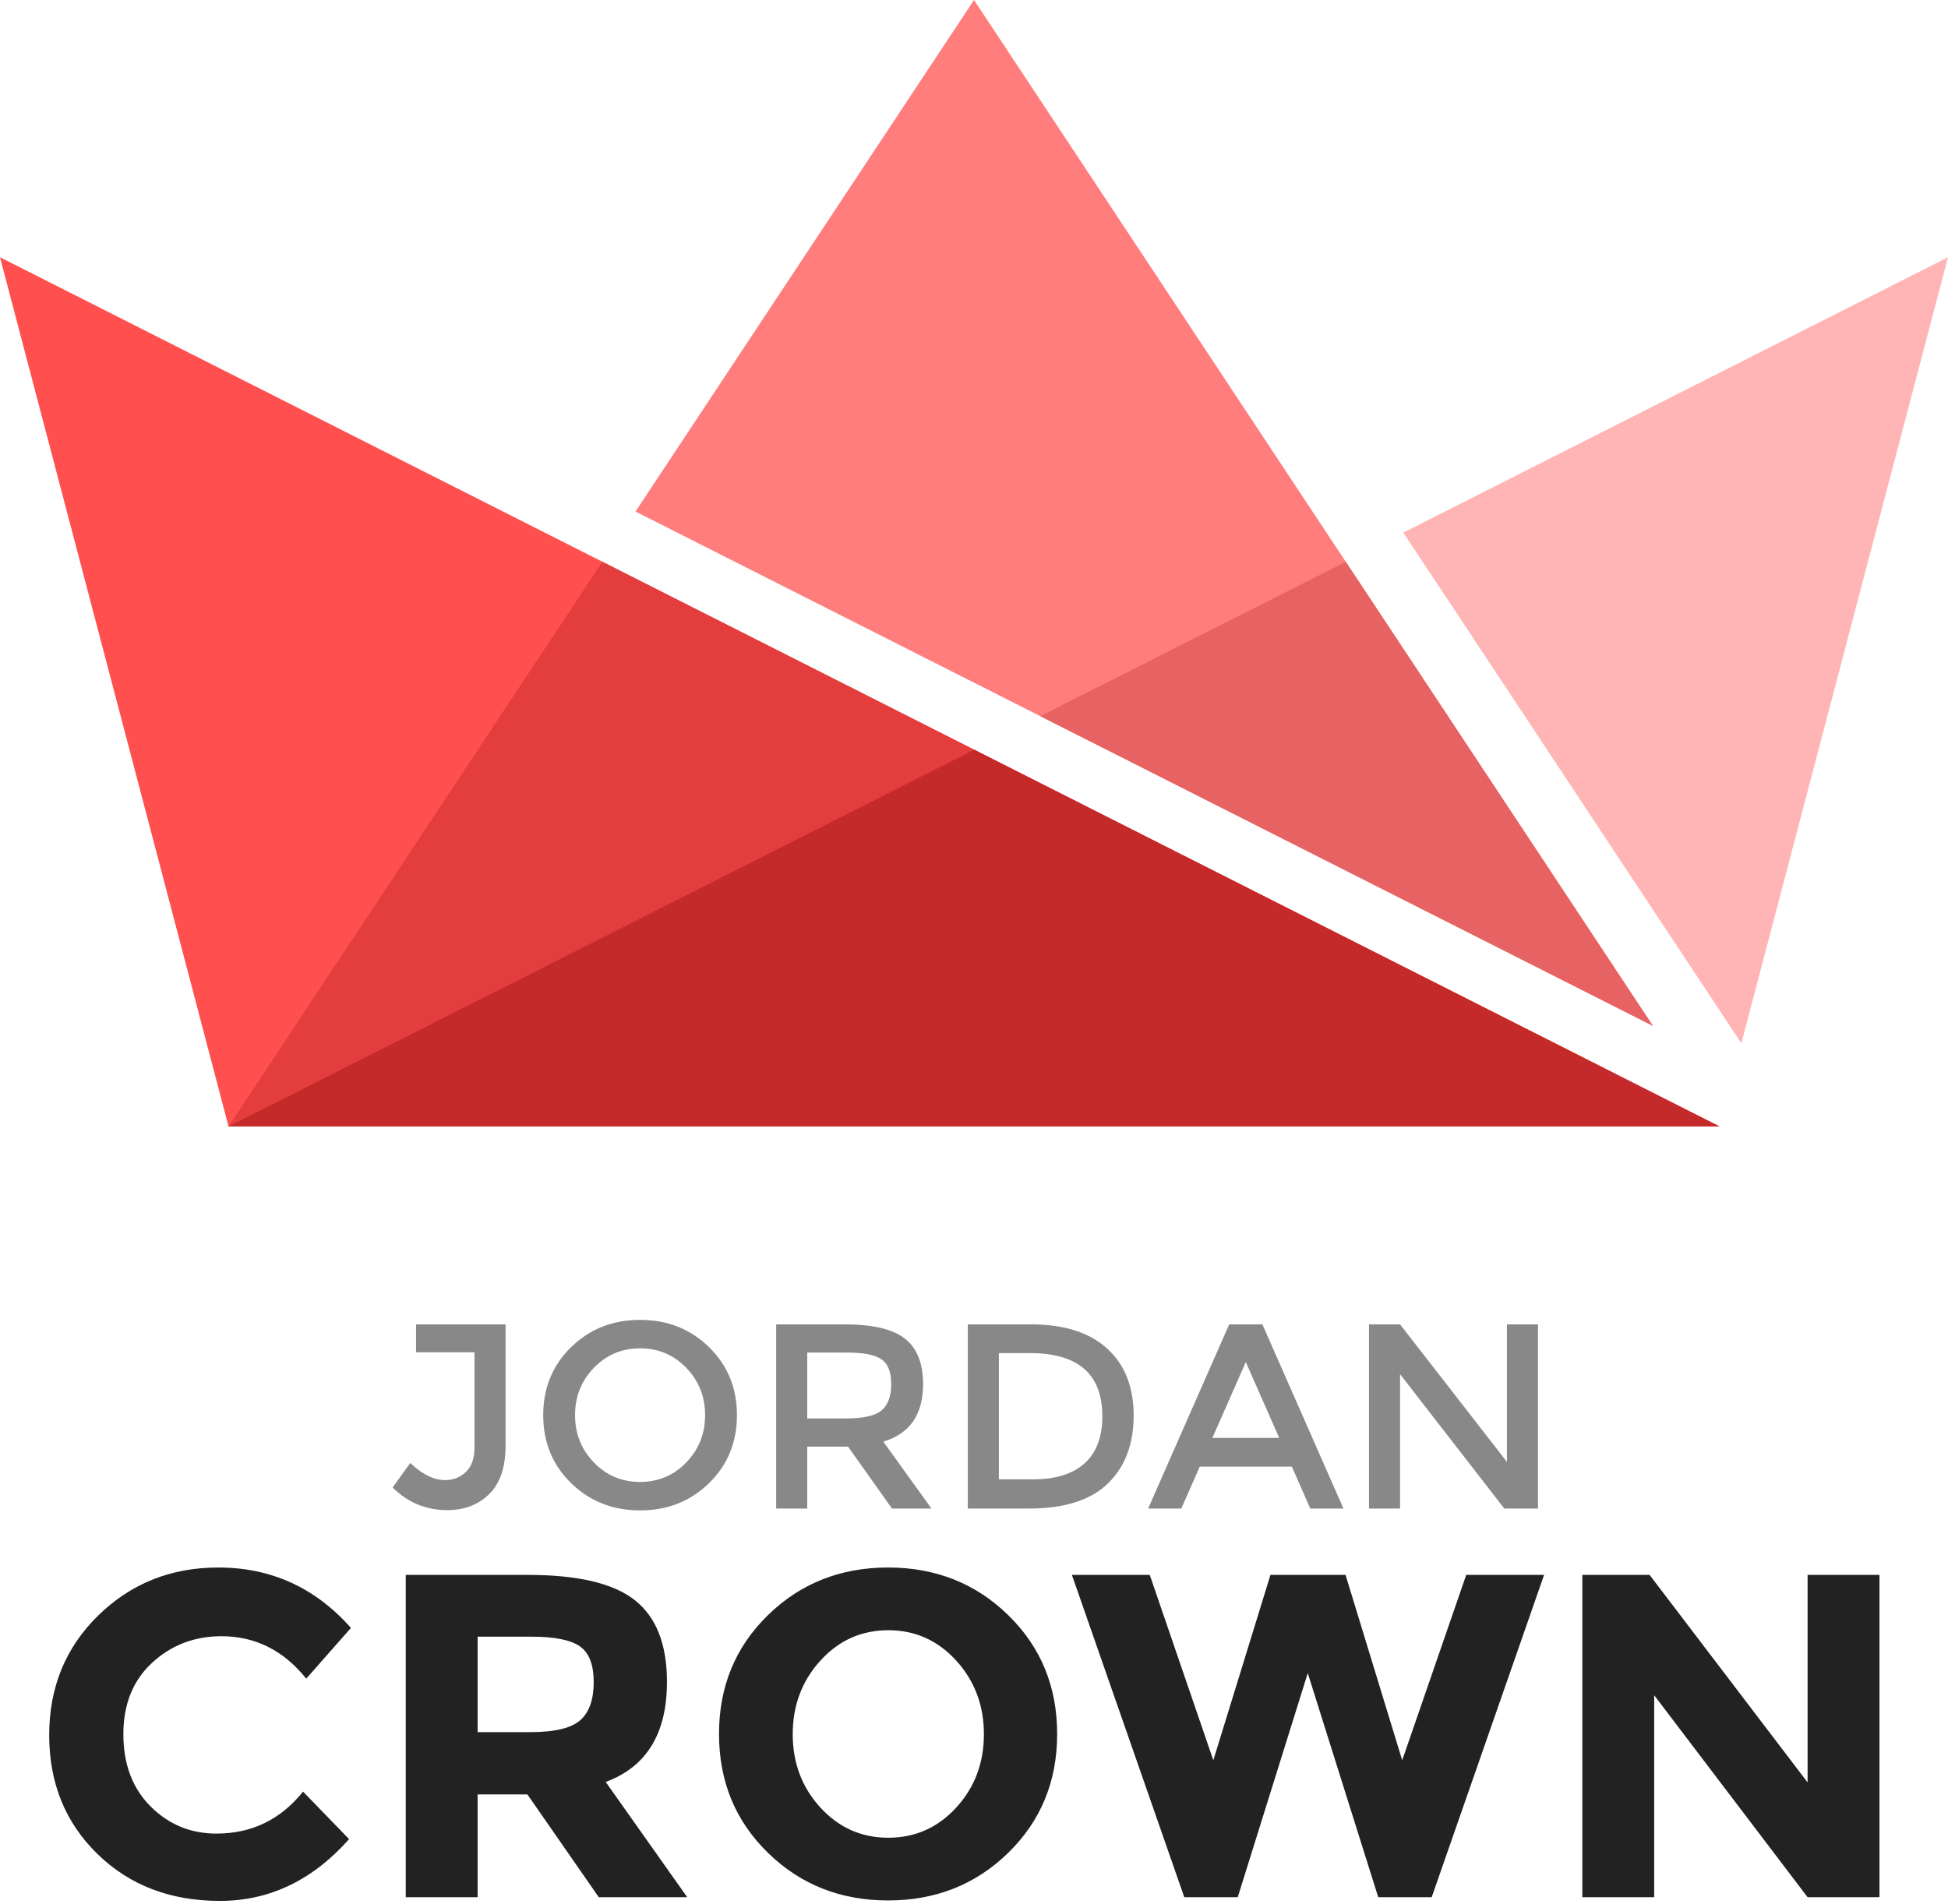
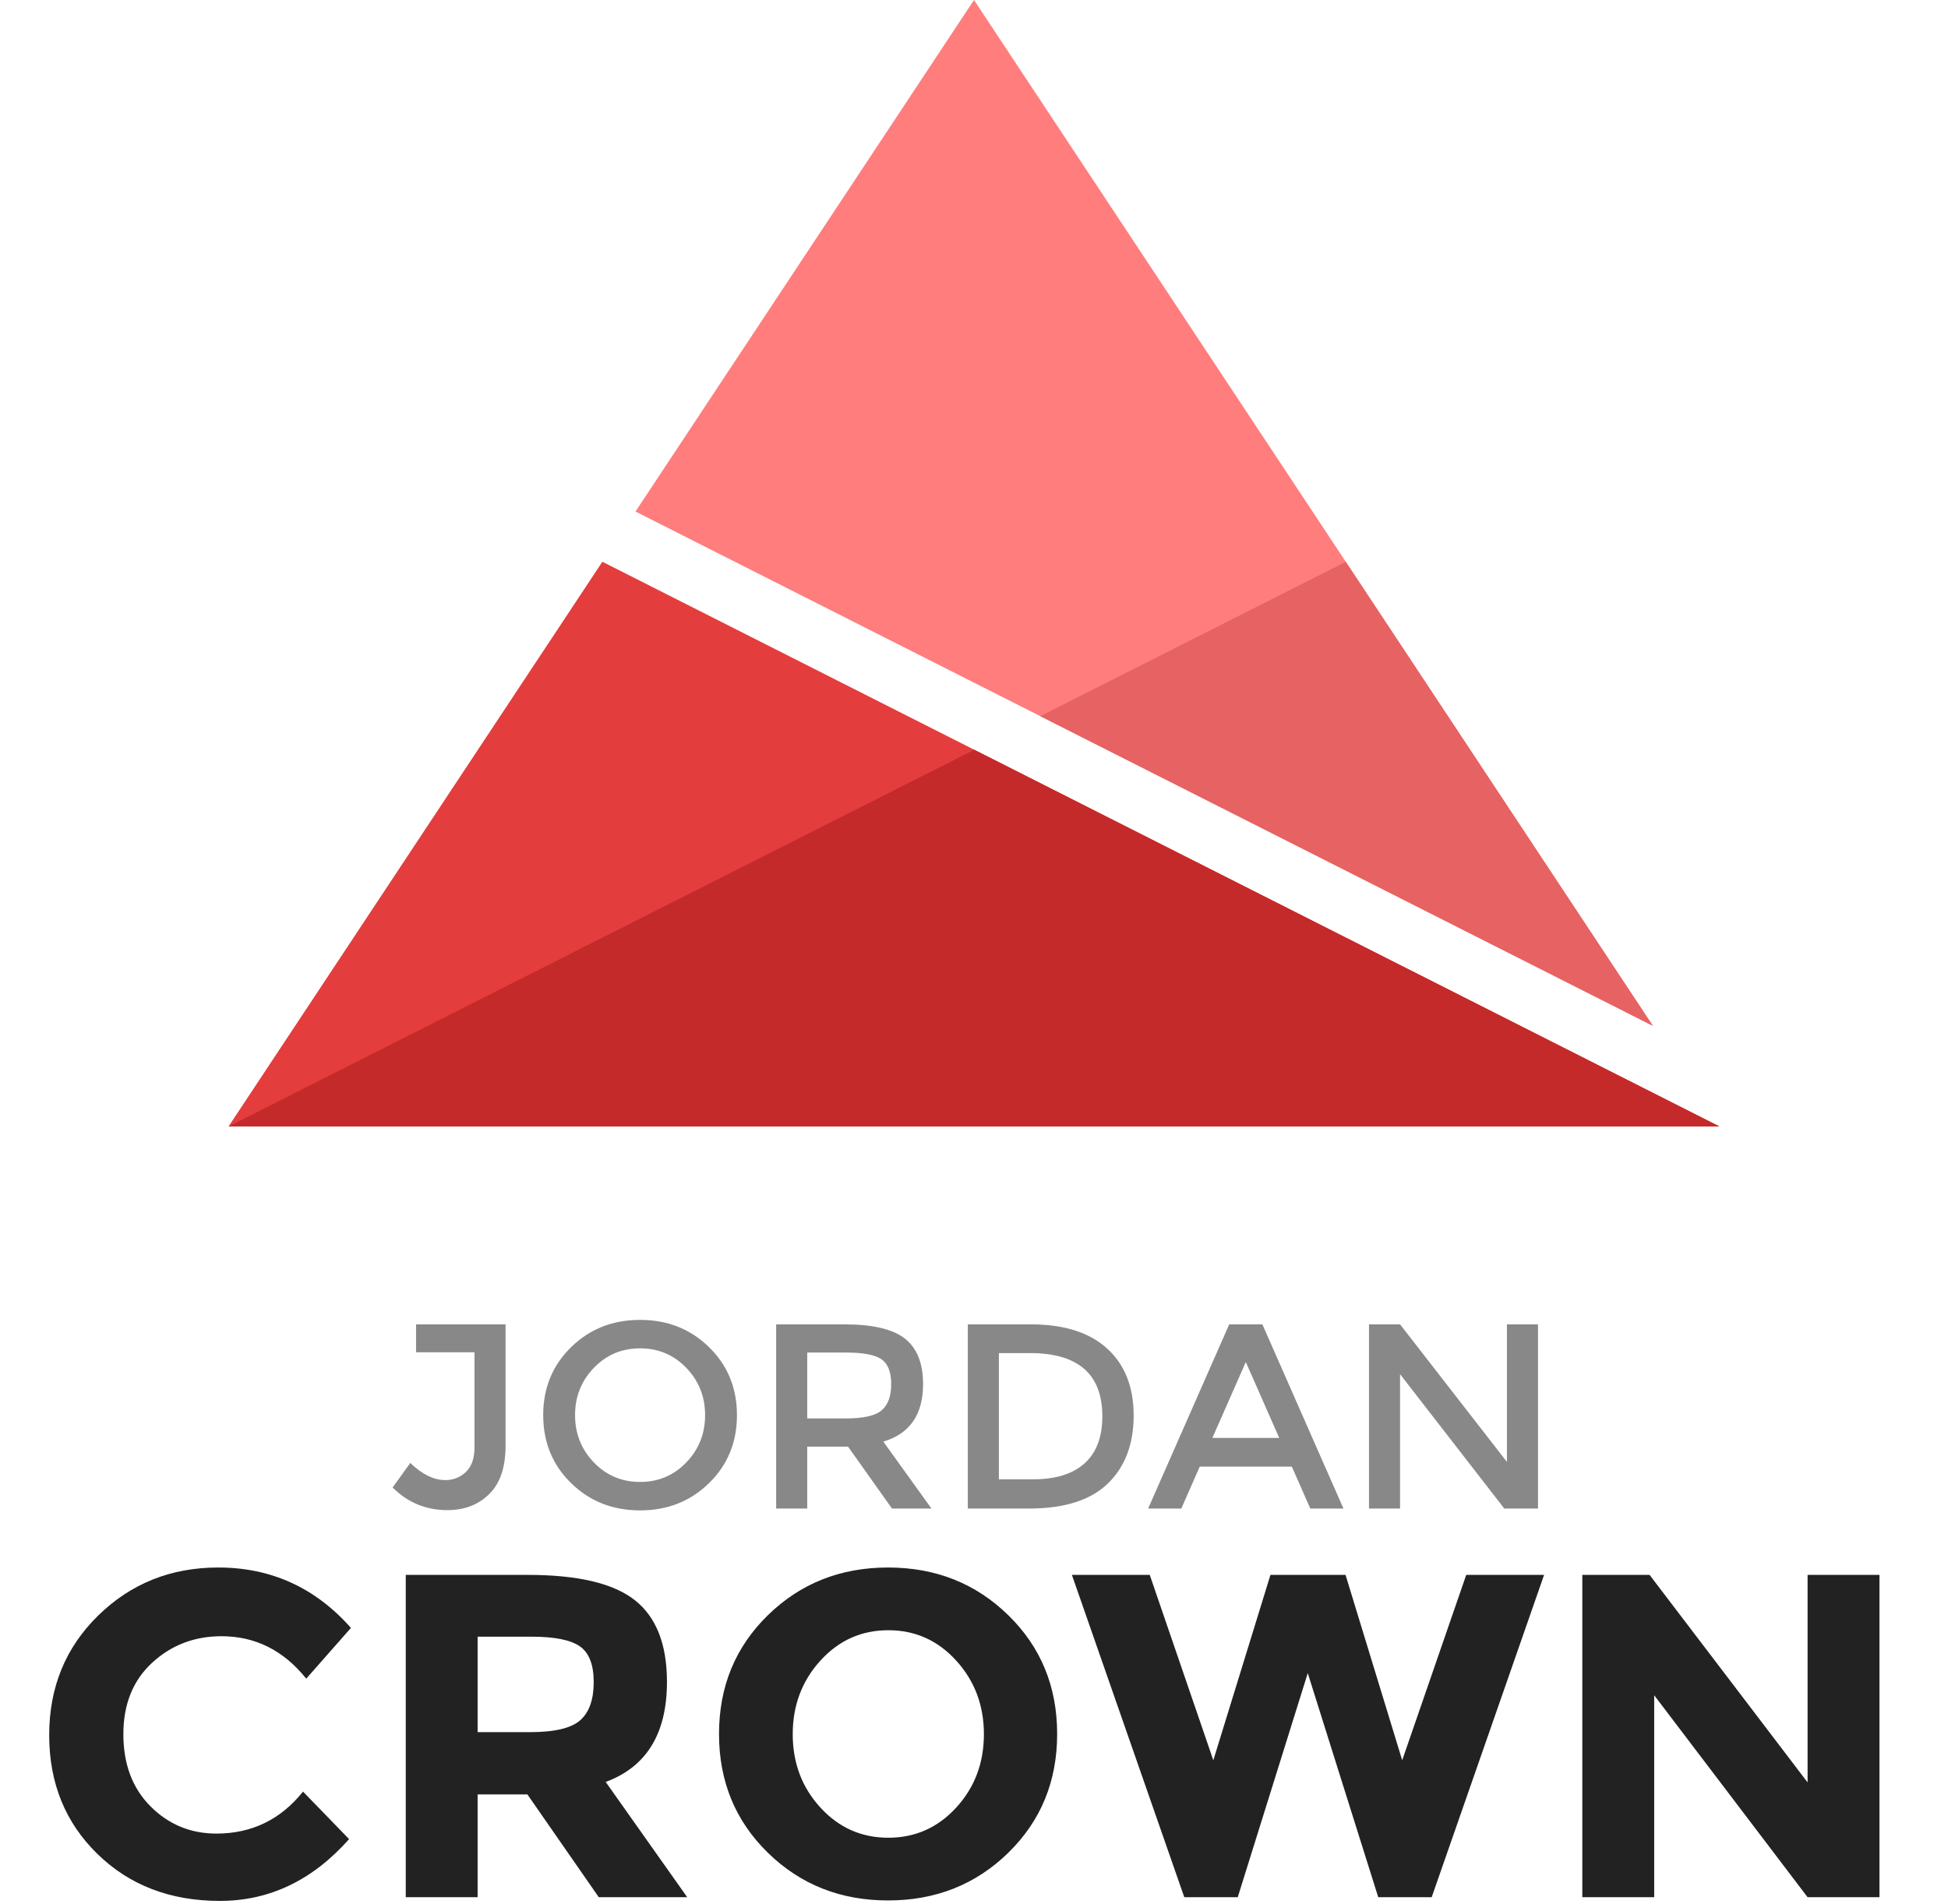
<svg xmlns="http://www.w3.org/2000/svg" xmlns:ns1="http://www.bohemiancoding.com/sketch/ns" width="400px" height="391px" viewBox="0 0 400 391" version="1.1">
  <title>Group 2</title>
  <desc>Created with Sketch.</desc>
  <defs />
  <g id="Page-1" stroke="none" stroke-width="1" fill="none" fill-rule="evenodd" ns1:type="MSPage">
    <g id="Group-2" ns1:type="MSLayerGroup">
      <g id="crown" ns1:type="MSShapeGroup">
        <g id="Path-2-+-Path-5-+-Path-4" transform="translate(0, 52.833)">
-           <path d="M0,0 L46.927,178.52 L353.073,178.52 L0,0 Z" id="Path-2" fill="#FF4F4F" />
          <path d="M123.69,62.54 L46.927,178.52 L353.073,178.52 L123.69,62.54 Z" id="Path-5" fill="#E43D3D" />
          <path d="M200.054,101.151 L46.927,178.52 L353.073,178.52 L200.054,101.151 Z" id="Path-4" fill="#C52A2A" />
        </g>
        <g id="Triangle-5-+-Triangle-6" transform="translate(130.505, 0)">
          <polygon id="Triangle-5" fill="#FF7D7D" points="-0.014 105.056 69.495 0 208.892 210.683 " />
          <polygon id="Triangle-6" fill="#E76262" points="83.106 147.083 145.84 115.388 208.892 210.683 " />
        </g>
-         <path d="M288.159,109.382 L400,52.833 L357.565,214.265 L288.159,109.382 Z" id="Path-2" fill="#FFB5B5" />
      </g>
      <path d="M44.439,376.578 C51.691,376.578 57.619,373.705 62.223,367.959 L71.682,377.714 C64.178,386.175 55.333,390.405 45.149,390.405 C34.964,390.405 26.577,387.185 19.986,380.745 C13.396,374.305 10.101,366.176 10.101,356.358 C10.101,346.54 13.459,338.348 20.176,331.782 C26.892,325.215 35.106,321.932 44.818,321.932 C55.664,321.932 64.745,326.068 72.061,334.339 L62.885,344.756 C58.218,338.948 52.417,336.044 45.48,336.044 C39.93,336.044 35.185,337.859 31.243,341.489 C27.302,345.12 25.331,350.013 25.331,356.169 C25.331,362.324 27.191,367.265 30.912,370.99 C34.633,374.715 39.142,376.578 44.439,376.578 L44.439,376.578 Z M136.953,345.419 C136.953,356.027 132.759,362.877 124.372,365.971 L141.115,389.647 L122.953,389.647 L108.291,368.528 L98.074,368.528 L98.074,389.647 L83.318,389.647 L83.318,323.448 L108.385,323.448 C118.664,323.448 125.995,325.184 130.378,328.656 C134.761,332.129 136.953,337.717 136.953,345.419 L136.953,345.419 Z M119.169,353.28 C120.998,351.638 121.912,349.034 121.912,345.467 C121.912,341.899 120.966,339.453 119.074,338.127 C117.182,336.801 113.872,336.138 109.142,336.138 L98.074,336.138 L98.074,355.742 L108.858,355.742 C113.903,355.742 117.34,354.922 119.169,353.28 L119.169,353.28 Z M196.358,341.063 C192.574,336.896 187.923,334.812 182.405,334.812 C176.887,334.812 172.237,336.896 168.453,341.063 C164.669,345.23 162.777,350.265 162.777,356.169 C162.777,362.072 164.669,367.091 168.453,371.227 C172.237,375.362 176.887,377.43 182.405,377.43 C187.923,377.43 192.574,375.362 196.358,371.227 C200.142,367.091 202.034,362.072 202.034,356.169 C202.034,350.265 200.142,345.23 196.358,341.063 L196.358,341.063 Z M182.358,390.31 C172.583,390.31 164.354,387.043 157.669,380.508 C150.984,373.973 147.642,365.844 147.642,356.121 C147.642,346.398 150.984,338.269 157.669,331.734 C164.354,325.2 172.583,321.932 182.358,321.932 C192.133,321.932 200.363,325.2 207.047,331.734 C213.732,338.269 217.074,346.398 217.074,356.121 C217.074,365.844 213.732,373.973 207.047,380.508 C200.363,387.043 192.133,390.31 182.358,390.31 L182.358,390.31 Z M249.142,361.519 L260.872,323.448 L276.291,323.448 L287.926,361.519 L301.074,323.448 L317.061,323.448 L293.98,389.647 L283.007,389.647 L268.534,343.62 L254.155,389.647 L243.182,389.647 L220.101,323.448 L236.088,323.448 L249.142,361.519 Z M371.169,323.448 L385.926,323.448 L385.926,389.647 L371.169,389.647 L339.669,348.166 L339.669,389.647 L324.912,389.647 L324.912,323.448 L338.723,323.448 L371.169,366.065 L371.169,323.448 Z" id="CROWN" fill="#222222" ns1:type="MSShapeGroup" />
      <path d="M85.432,277.732 L85.432,271.995 L103.811,271.995 L103.811,296.944 C103.811,301.345 102.694,304.646 100.459,306.847 C98.225,309.048 95.36,310.148 91.865,310.148 C87.468,310.148 83.721,308.597 80.622,305.494 L84.243,300.461 C86.694,302.806 89.09,303.979 91.432,303.979 C93.09,303.979 94.504,303.42 95.676,302.301 C96.847,301.183 97.432,299.505 97.432,297.268 L97.432,277.732 L85.432,277.732 Z M131.432,276.92 C127.685,276.92 124.523,278.255 121.946,280.925 C119.369,283.595 118.081,286.833 118.081,290.639 C118.081,294.445 119.369,297.683 121.946,300.353 C124.523,303.023 127.685,304.358 131.432,304.358 C135.18,304.358 138.342,303.023 140.919,300.353 C143.496,297.683 144.784,294.445 144.784,290.639 C144.784,286.833 143.496,283.595 140.919,280.925 C138.342,278.255 135.18,276.92 131.432,276.92 L131.432,276.92 Z M131.432,310.202 C125.811,310.202 121.09,308.335 117.27,304.601 C113.45,300.867 111.541,296.213 111.541,290.639 C111.541,285.065 113.45,280.411 117.27,276.676 C121.09,272.942 125.811,271.075 131.432,271.075 C137.054,271.075 141.775,272.942 145.595,276.676 C149.414,280.411 151.324,285.065 151.324,290.639 C151.324,296.213 149.414,300.867 145.595,304.601 C141.775,308.335 137.054,310.202 131.432,310.202 L131.432,310.202 Z M189.541,284.28 C189.541,290.522 186.82,294.454 181.378,296.078 L191.27,309.824 L183.162,309.824 L174.135,297.106 L165.757,297.106 L165.757,309.824 L159.378,309.824 L159.378,271.995 L173.432,271.995 C179.198,271.995 183.324,272.969 185.811,274.918 C188.297,276.866 189.541,279.987 189.541,284.28 L189.541,284.28 Z M181.054,289.638 C182.351,288.519 183,286.724 183,284.253 C183,281.782 182.333,280.086 181,279.166 C179.667,278.246 177.288,277.786 173.865,277.786 L165.757,277.786 L165.757,291.315 L173.703,291.315 C177.306,291.315 179.757,290.756 181.054,289.638 L181.054,289.638 Z M227.324,276.947 C230.964,280.248 232.784,284.839 232.784,290.72 C232.784,296.601 231.018,301.255 227.486,304.682 C223.955,308.11 218.55,309.824 211.27,309.824 L198.73,309.824 L198.73,271.995 L211.703,271.995 C218.478,271.995 223.685,273.646 227.324,276.947 L227.324,276.947 Z M226.351,290.882 C226.351,282.223 221.396,277.894 211.486,277.894 L205.108,277.894 L205.108,303.816 L212.189,303.816 C216.766,303.816 220.27,302.725 222.703,300.542 C225.135,298.36 226.351,295.14 226.351,290.882 L226.351,290.882 Z M246.351,301.219 L242.568,309.824 L235.757,309.824 L252.405,271.995 L259.216,271.995 L275.865,309.824 L269.054,309.824 L265.27,301.219 L246.351,301.219 Z M262.676,295.32 L255.811,279.734 L248.946,295.32 L262.676,295.32 Z M309.432,271.995 L315.811,271.995 L315.811,309.824 L308.892,309.824 L287.486,282.224 L287.486,309.824 L281.108,309.824 L281.108,271.995 L287.486,271.995 L309.432,300.245 L309.432,271.995 Z" id="JORDAN" fill="#888888" ns1:type="MSShapeGroup" />
    </g>
  </g>
</svg>